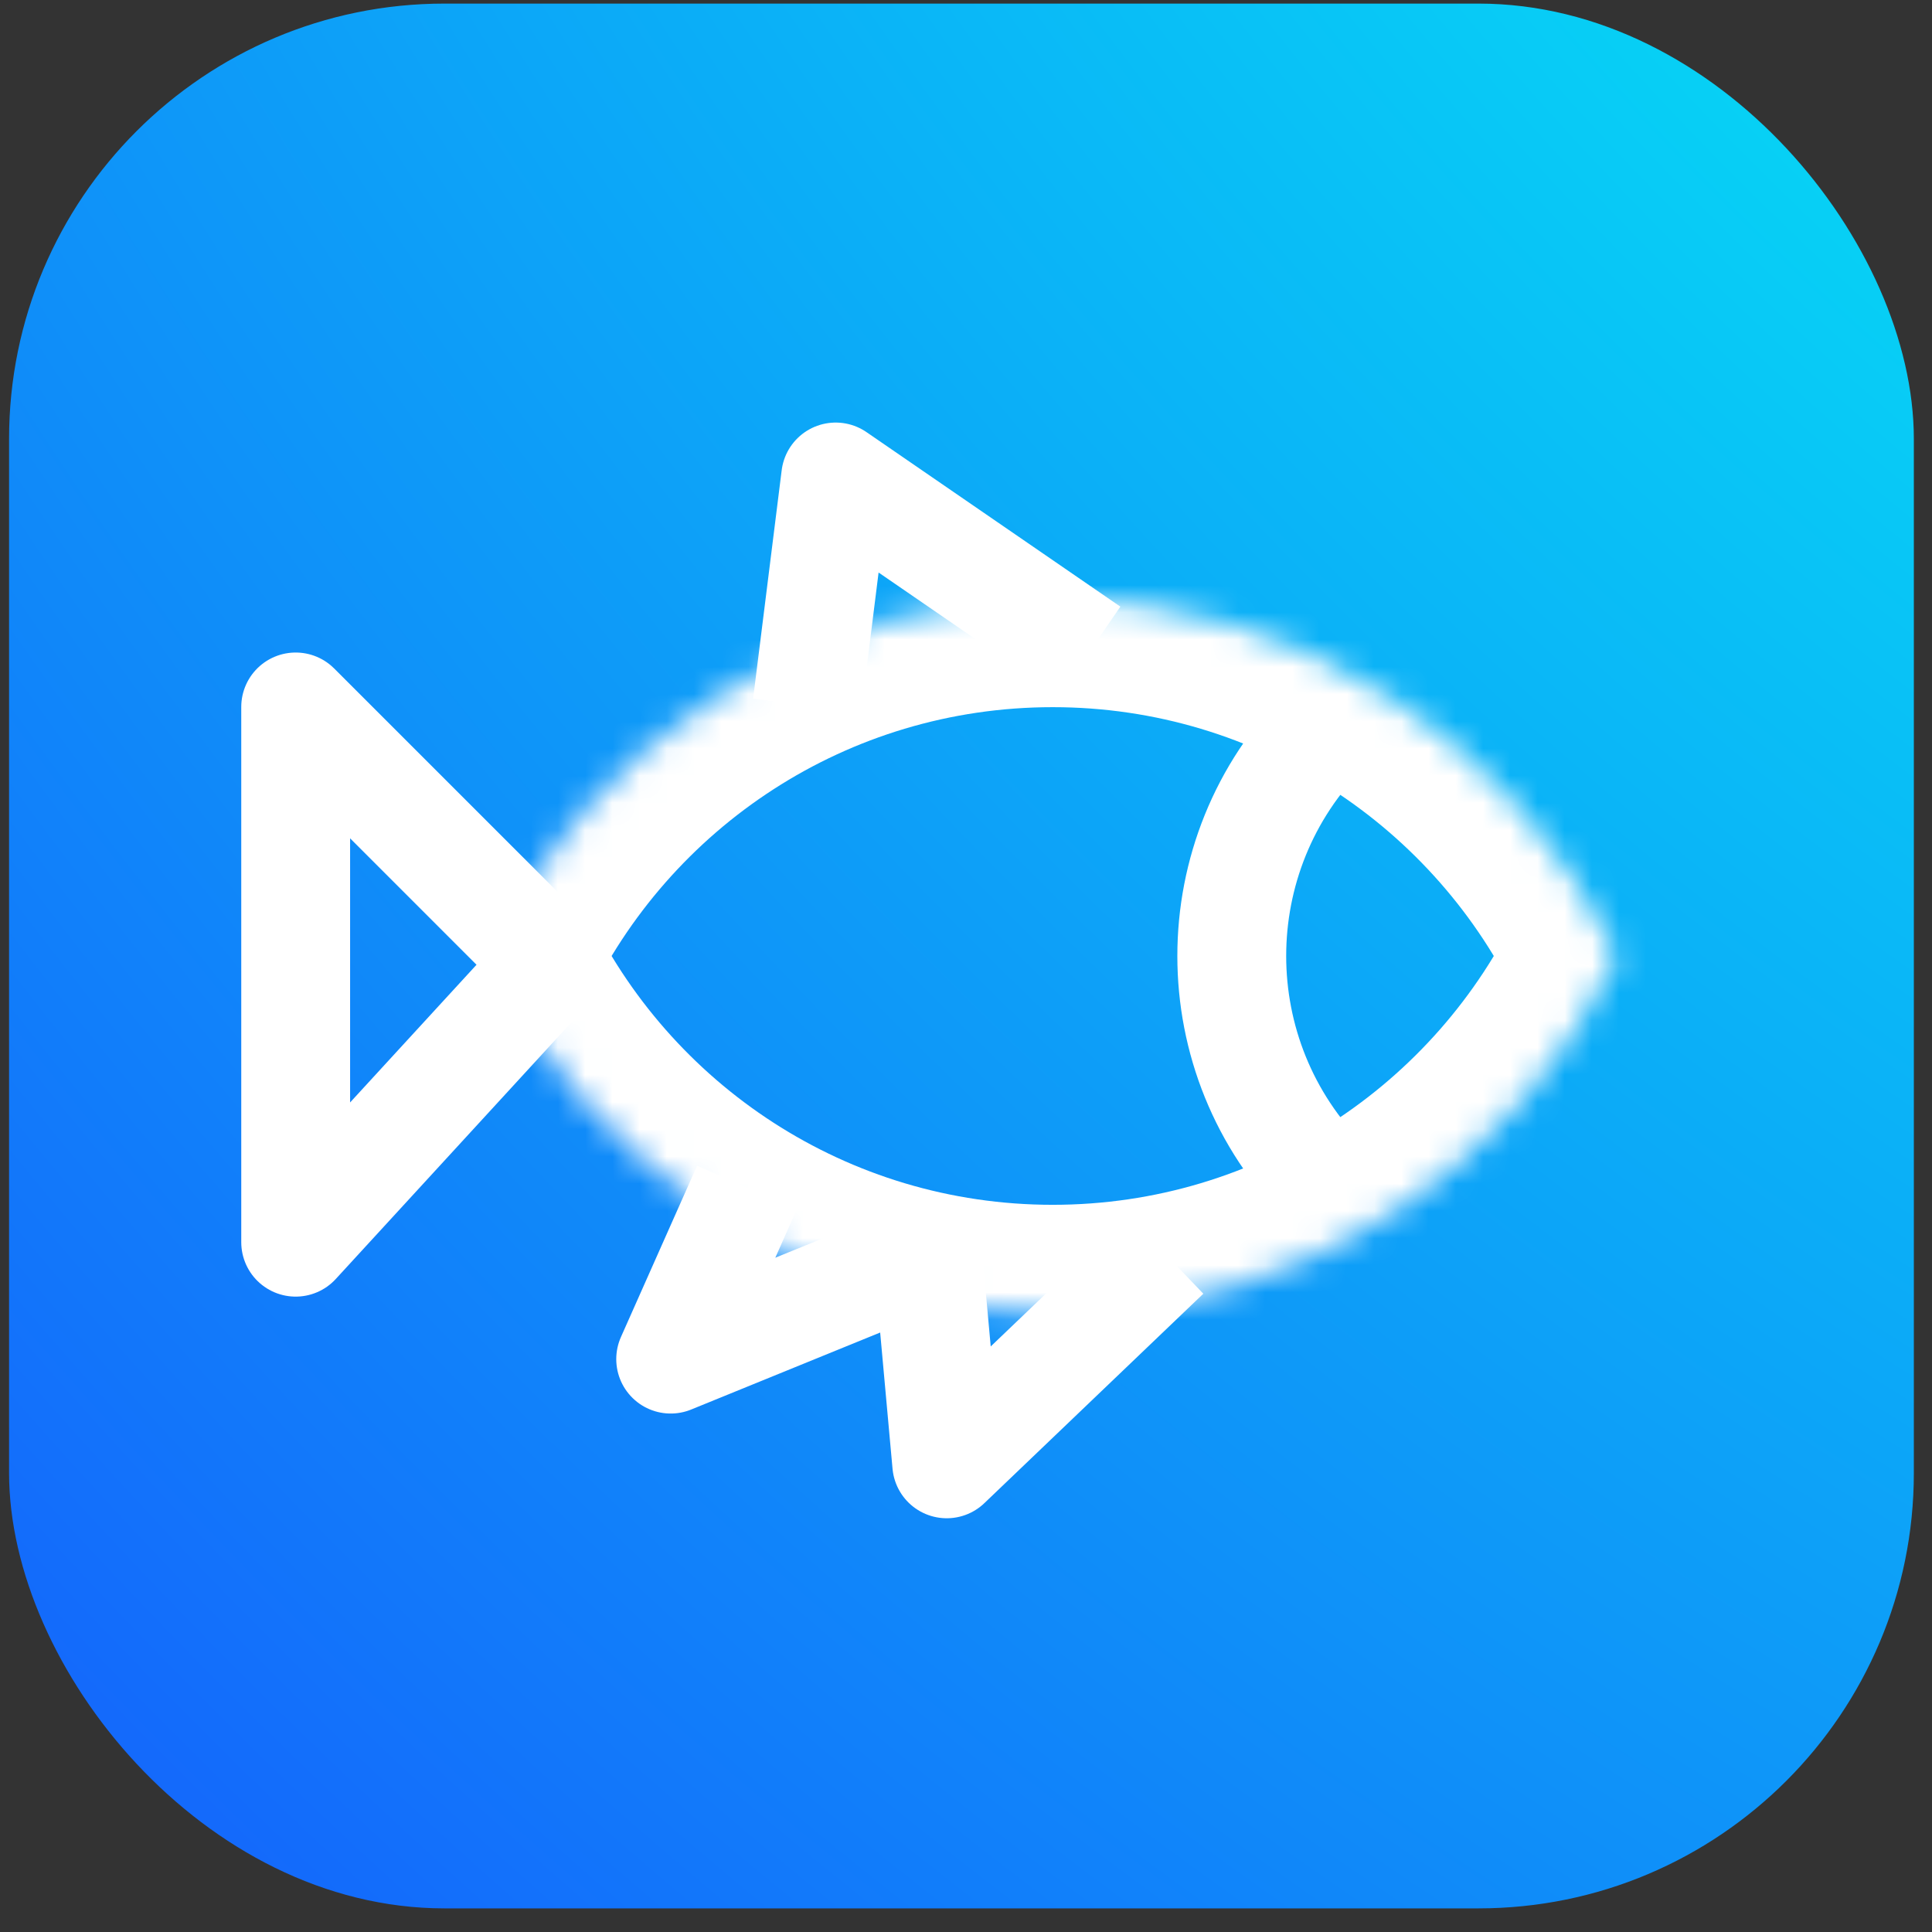
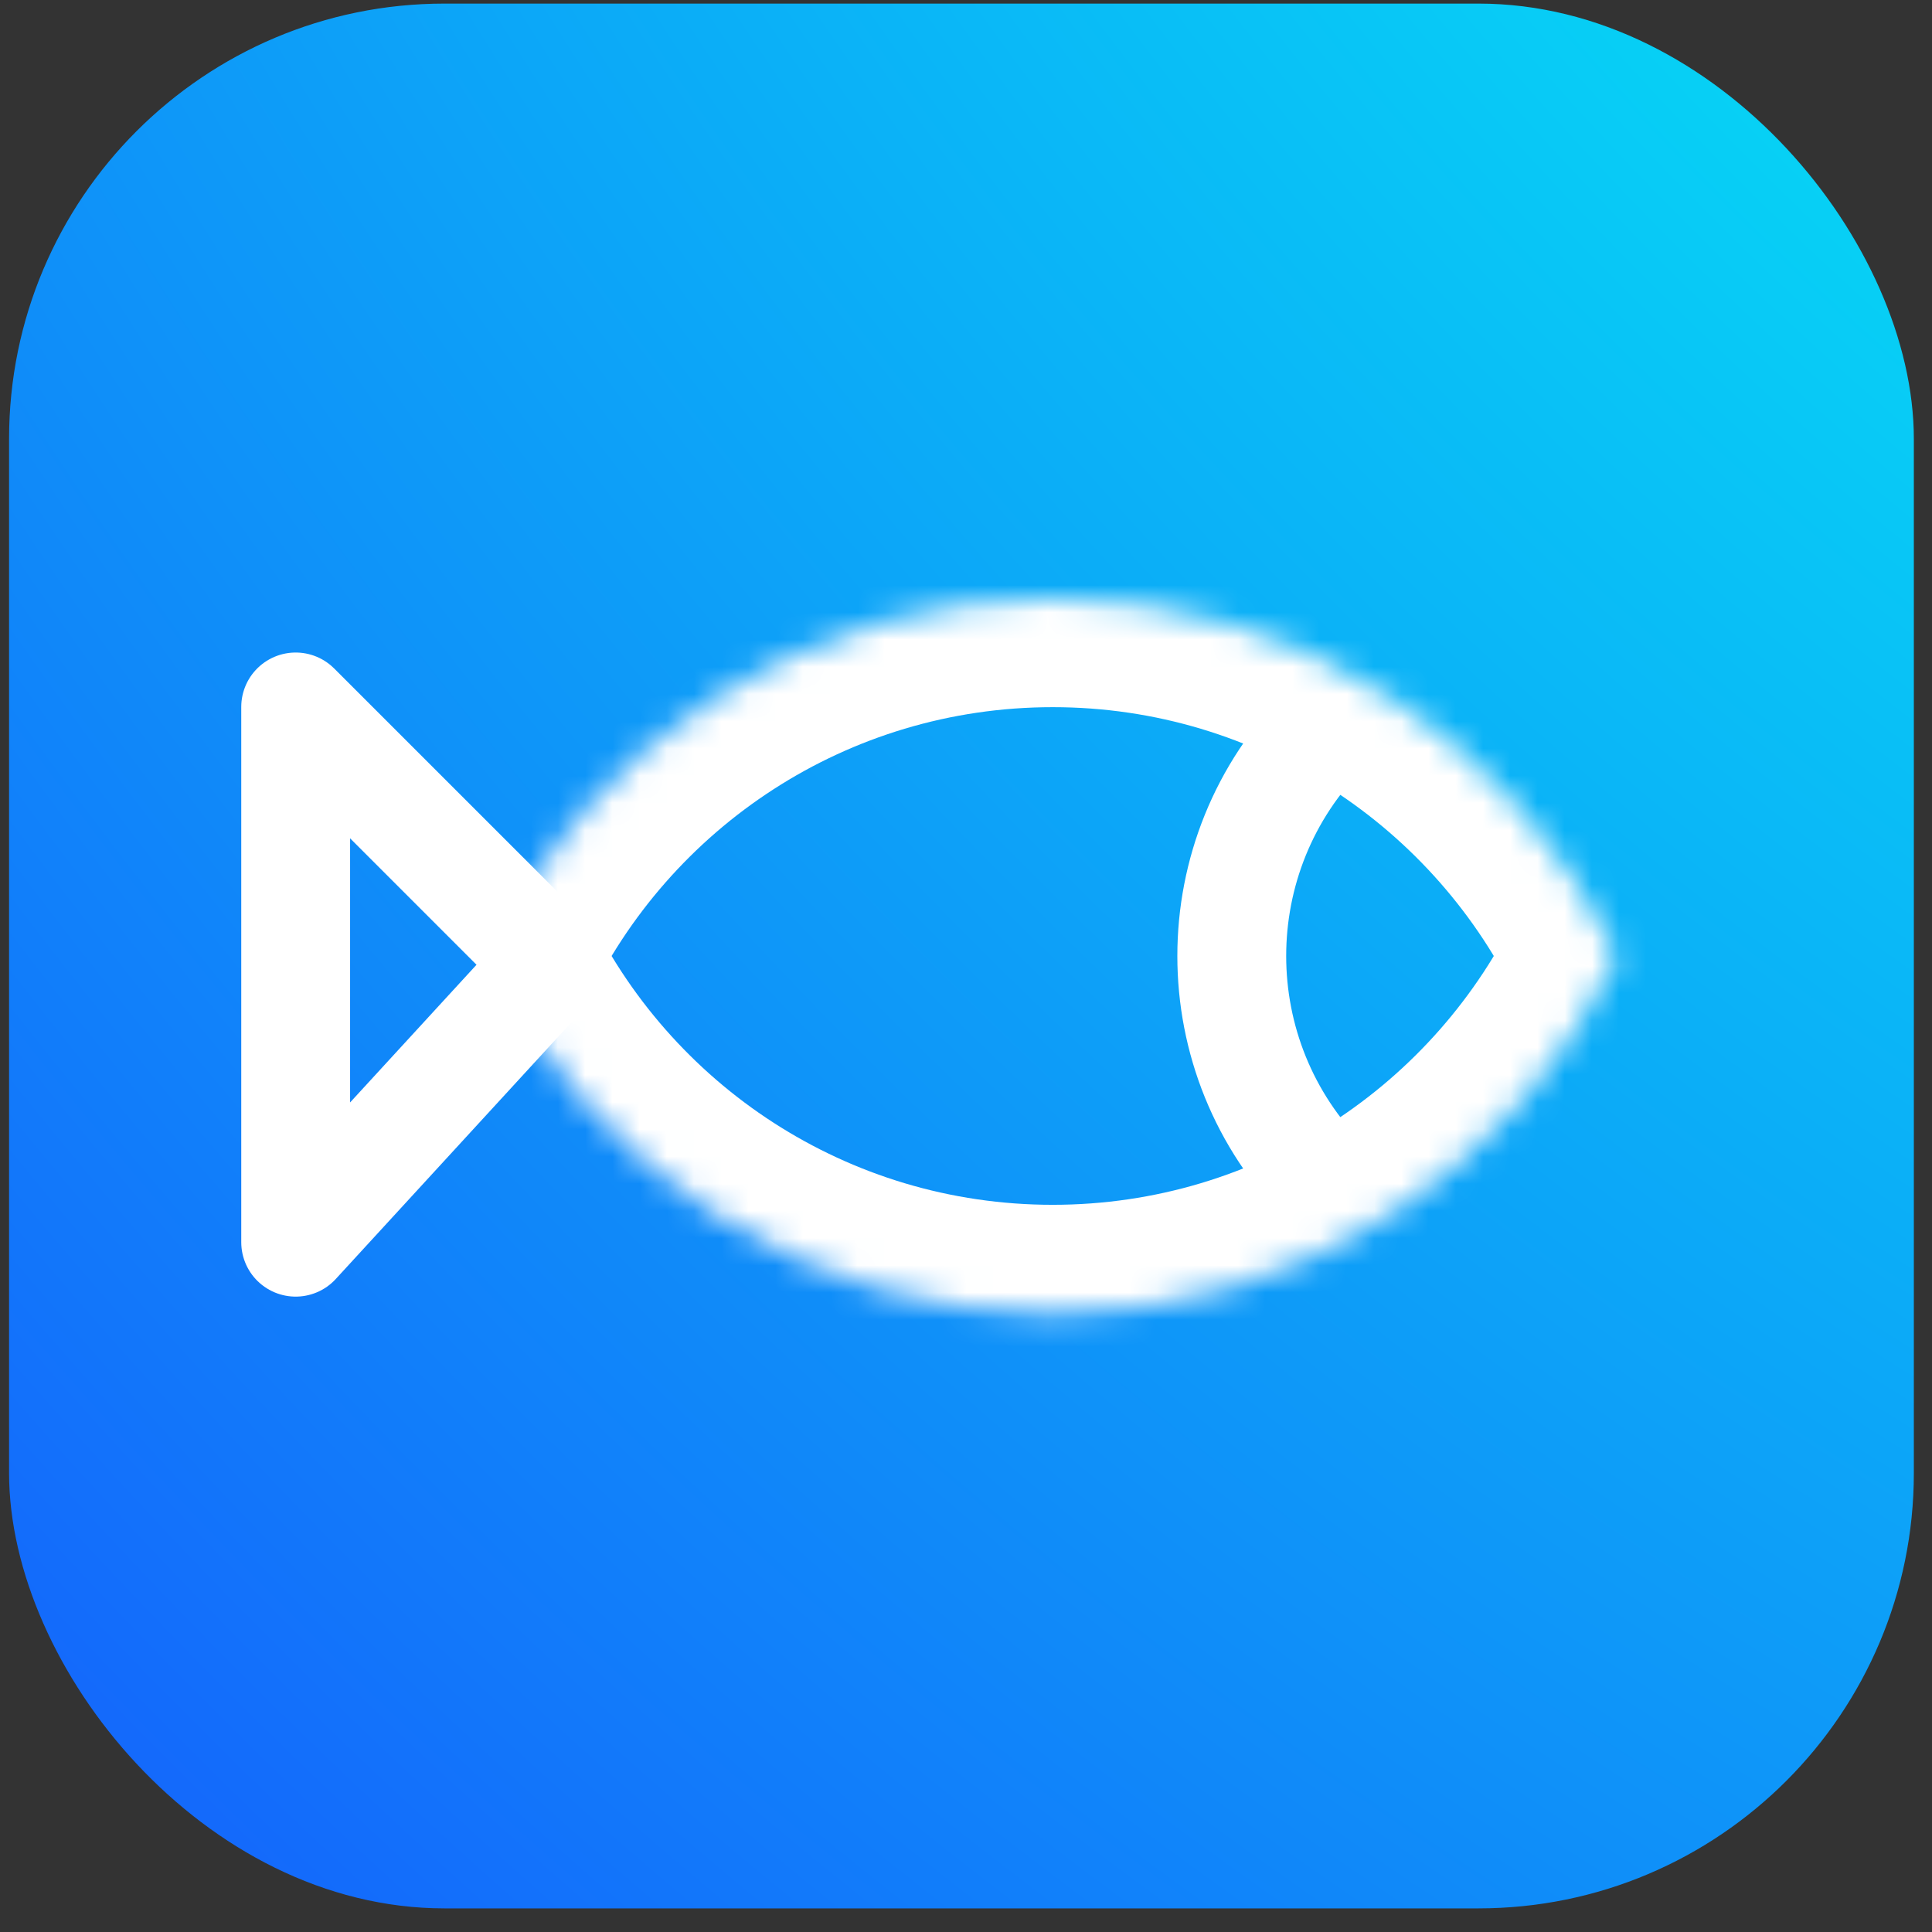
<svg xmlns="http://www.w3.org/2000/svg" width="71" height="71" viewBox="0 0 71 71" fill="none">
  <rect x="0" y="0" width="71" height="71" fill="#333333" stroke="none" />
  <rect x="0.333" y="0.132" width="70" height="70" rx="16" fill="url(#paint0_radial_373_2158)" />
  <mask id="path-2-inside-1_373_2158" fill="white">
    <path fill-rule="evenodd" clip-rule="evenodd" d="M17.942 35.132C21.614 27.363 29.523 21.988 38.687 21.988C47.85 21.988 55.759 27.363 59.431 35.132C55.759 42.901 47.85 48.276 38.687 48.276C29.523 48.276 21.614 42.901 17.942 35.132Z" />
  </mask>
  <path d="M17.942 35.132L14.325 33.423L13.518 35.132L14.325 36.842L17.942 35.132ZM59.431 35.132L63.048 36.842L63.856 35.132L63.048 33.423L59.431 35.132ZM21.558 36.842C24.594 30.418 31.127 25.988 38.687 25.988V17.988C27.918 17.988 18.634 24.308 14.325 33.423L21.558 36.842ZM38.687 25.988C46.246 25.988 52.779 30.418 55.815 36.842L63.048 33.423C58.739 24.308 49.455 17.988 38.687 17.988V25.988ZM55.815 33.423C52.779 39.846 46.246 44.276 38.687 44.276V52.276C49.455 52.276 58.739 45.957 63.048 36.842L55.815 33.423ZM38.687 44.276C31.127 44.276 24.594 39.846 21.558 33.423L14.325 36.842C18.634 45.957 27.918 52.276 38.687 52.276V44.276Z" fill="white" mask="url(#path-2-inside-1_373_2158)" />
  <path d="M10.866 25.98L20.281 35.395L10.866 45.65V25.98Z" stroke="white" stroke-width="4" stroke-linejoin="round" />
  <path d="M48.725 43.48C44.114 38.87 44.114 31.395 48.725 26.785" stroke="white" stroke-width="4" />
-   <path d="M40.04 23.942L30.711 17.529L29.661 25.925M27.446 43.65L24.647 49.947L34.093 46.098L34.792 53.795L42.839 46.098" stroke="white" stroke-width="4" stroke-linejoin="round" />
  <defs>
    <radialGradient id="paint0_radial_373_2158" cx="0" cy="0" r="1" gradientUnits="userSpaceOnUse" gradientTransform="translate(143.651 -87.546) rotate(131.424) scale(639.336)">
      <stop stop-color="#89F455" />
      <stop offset="0.14" stop-color="#02F9F3" />
      <stop offset="0.385" stop-color="#1A36FE" />
      <stop offset="0.65" stop-color="#D009FE" />
      <stop offset="0.875" stop-color="#FFA649" />
      <stop offset="0.985" stop-color="#FEE504" />
    </radialGradient>
  </defs>
</svg>